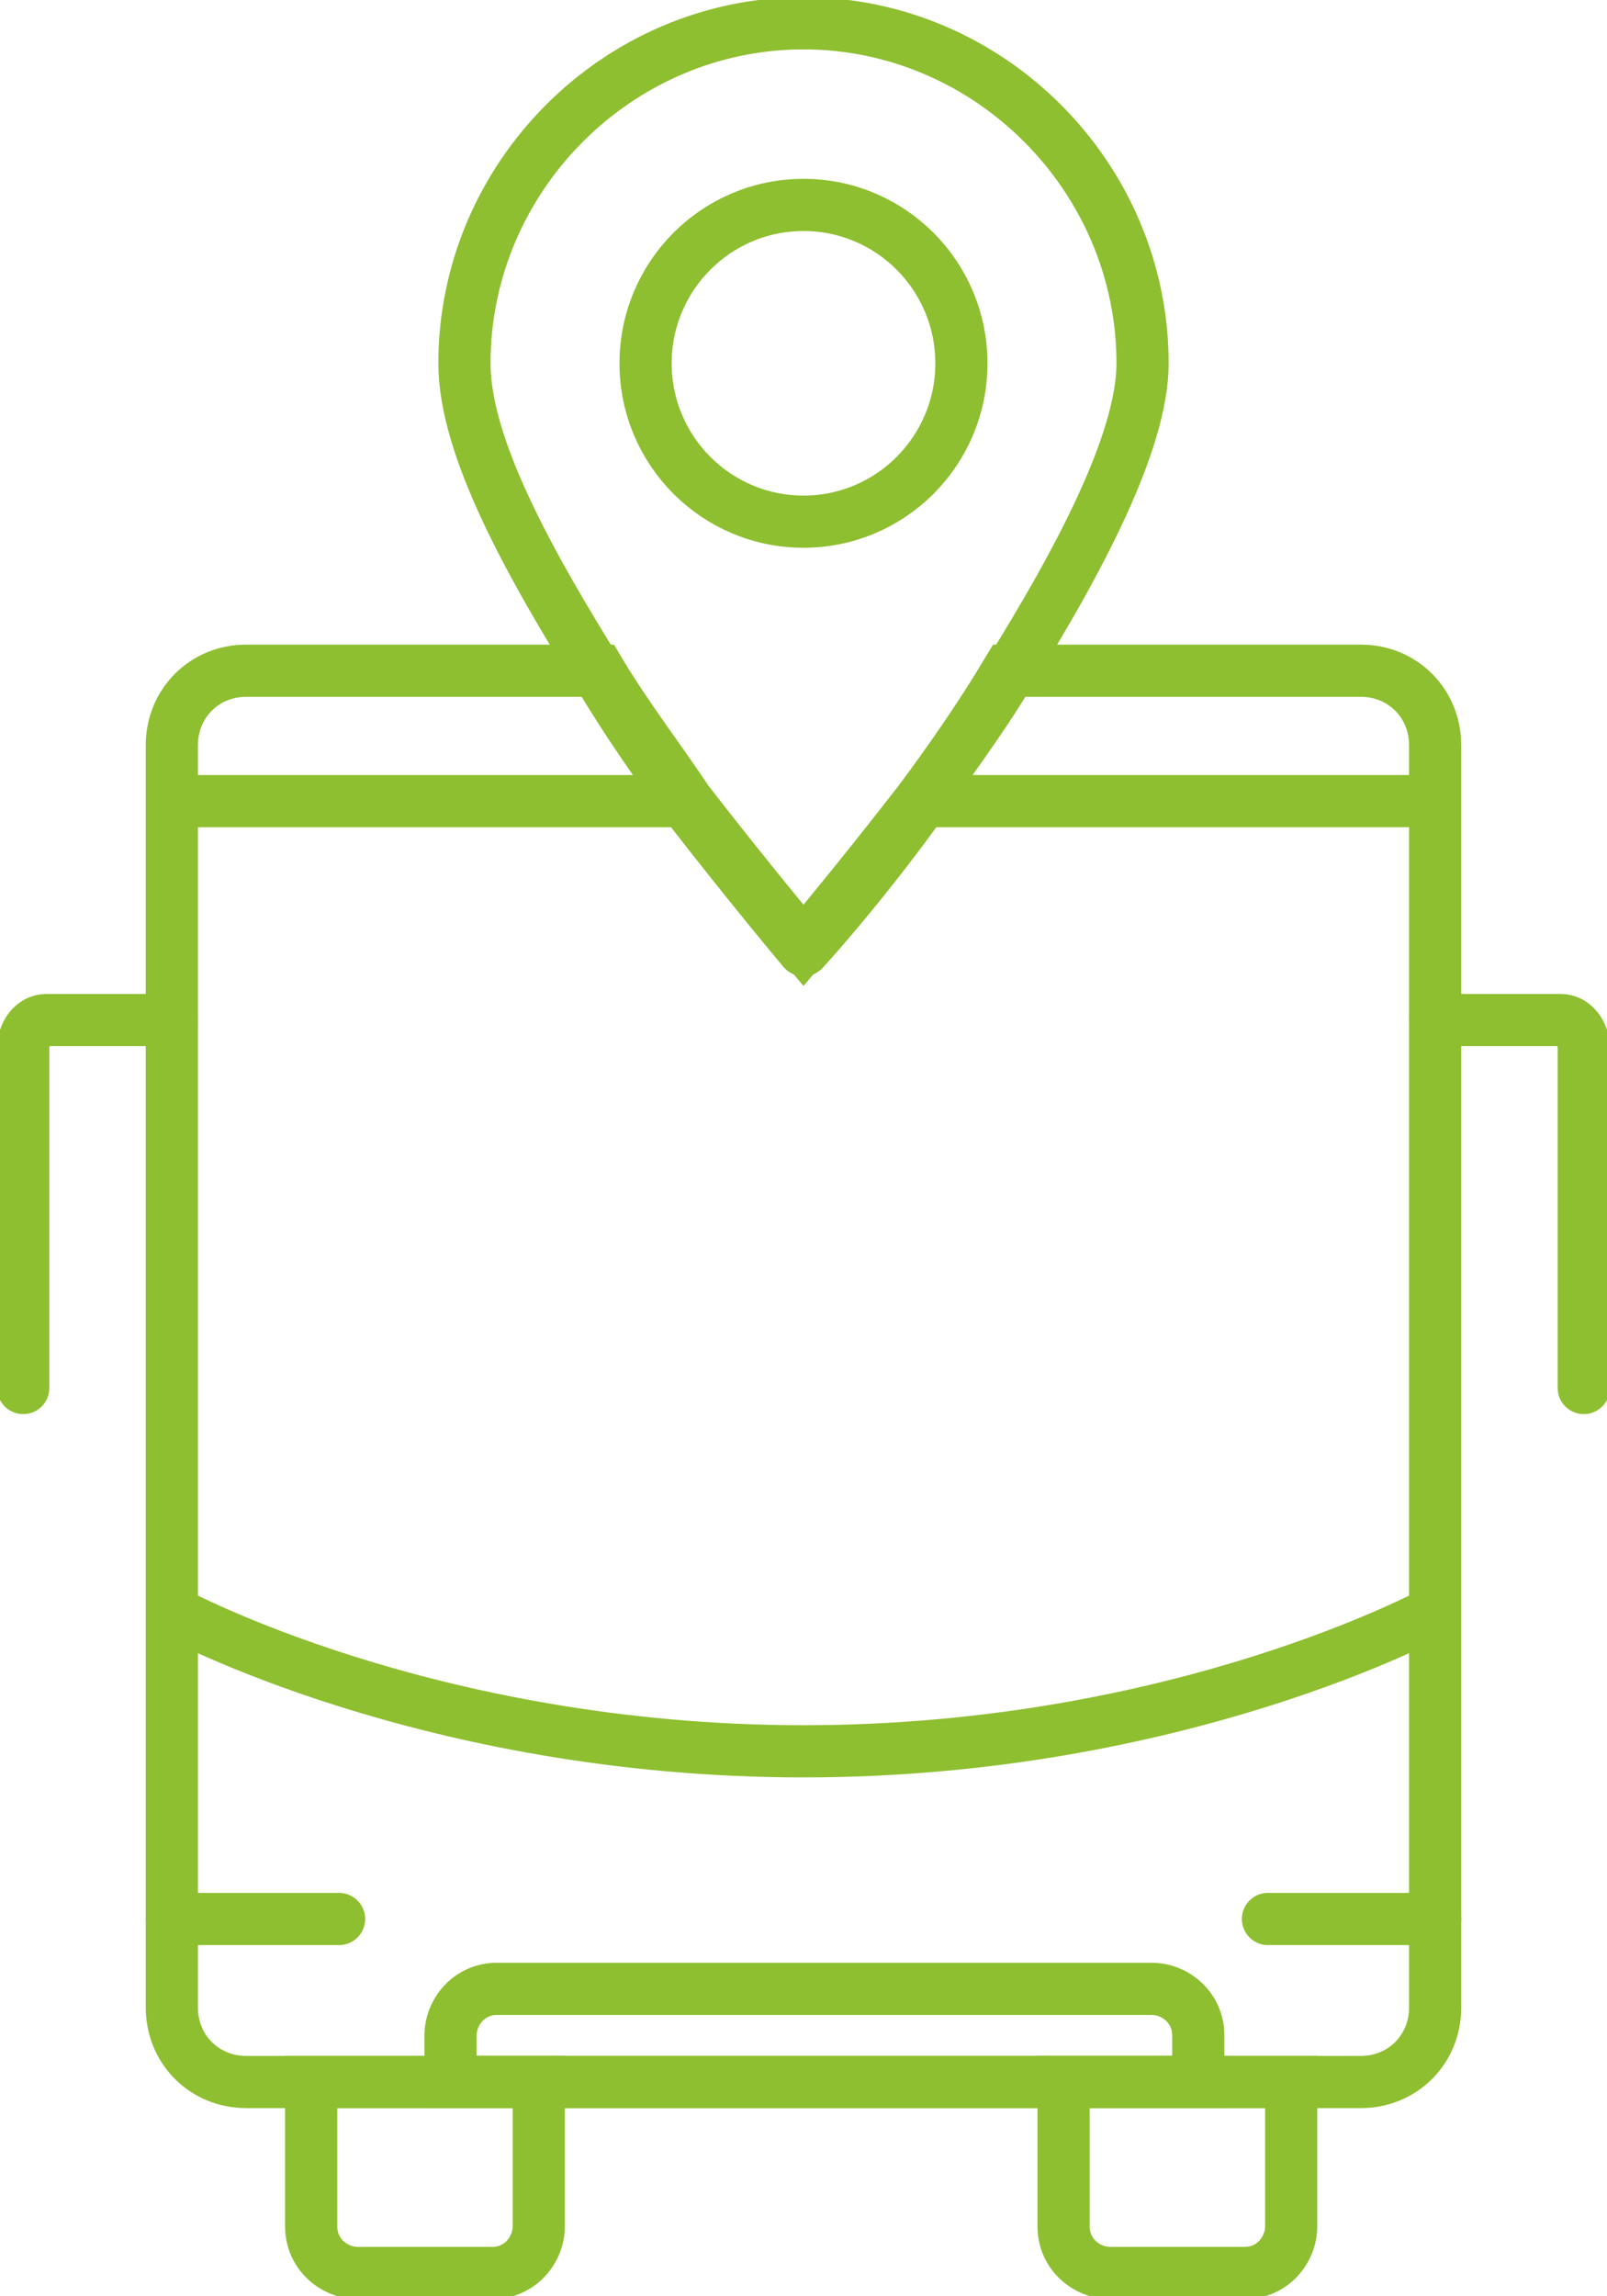
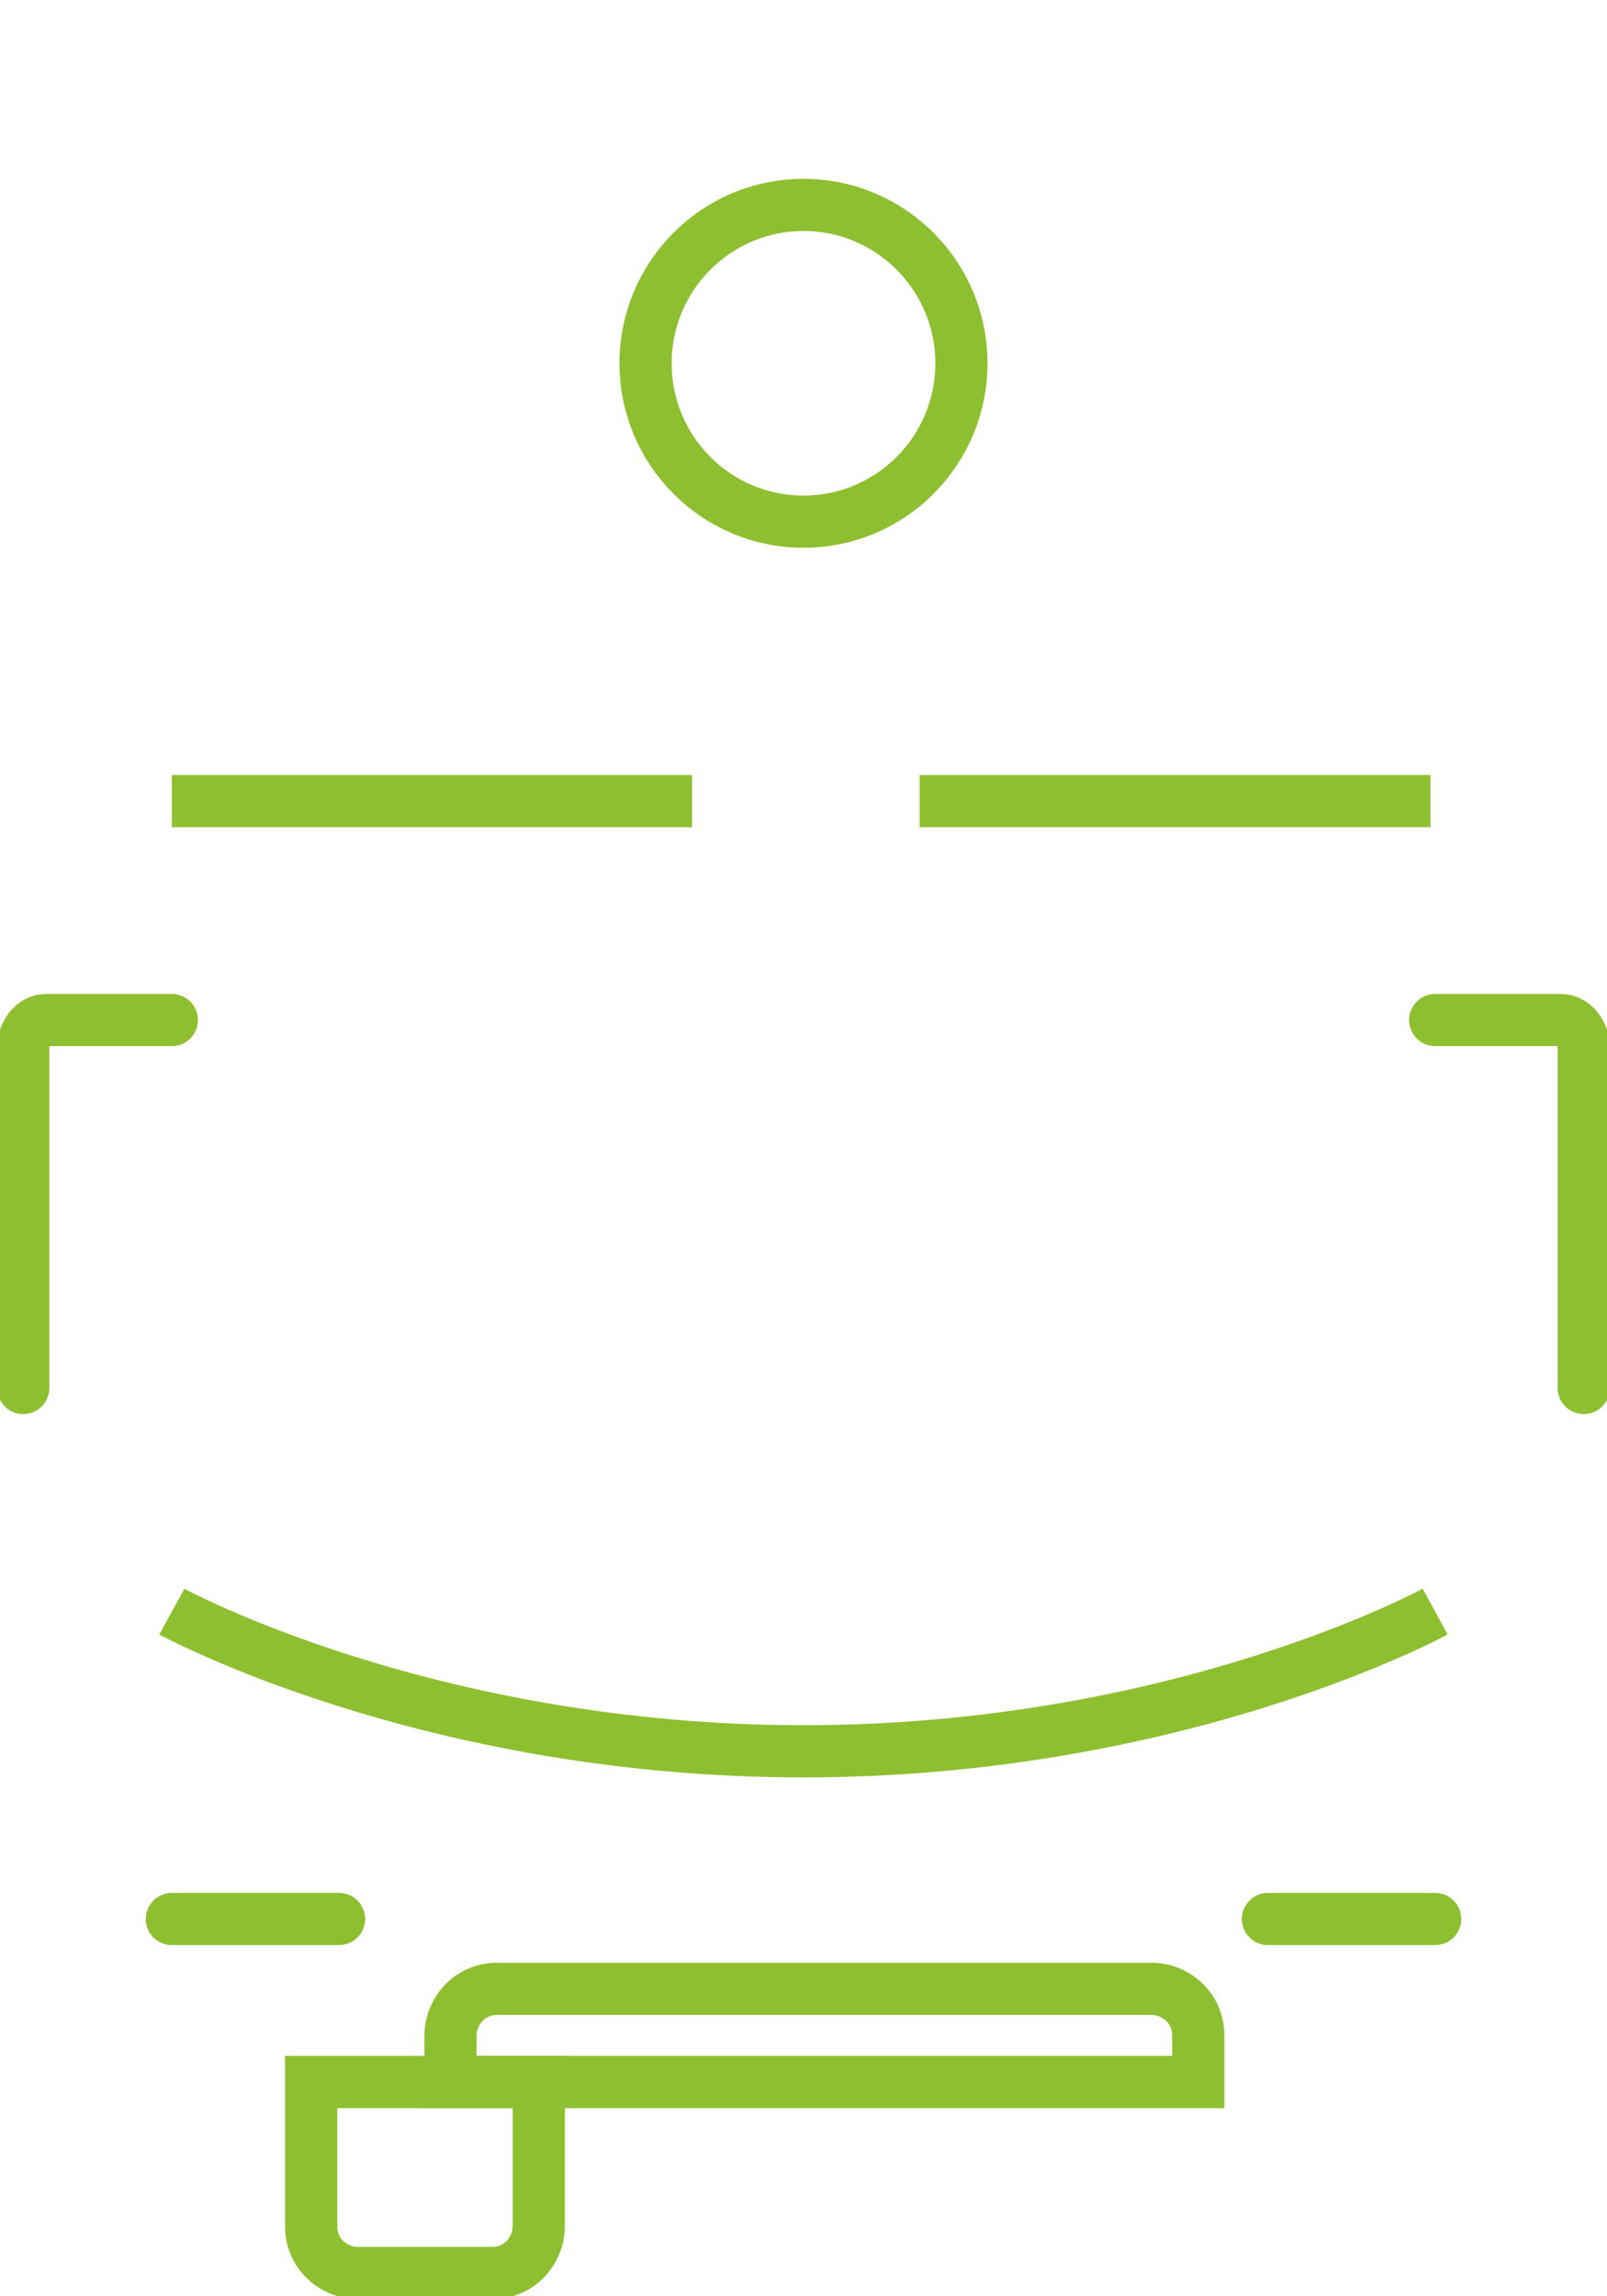
<svg xmlns="http://www.w3.org/2000/svg" width="77" height="110" viewBox="0 0 77 110" fill="none">
  <g clip-path="url(#clip0_3102_404)">
    <path d="M15.133 99.736H25.815V106.653C25.815 107.769 24.925 108.884 23.59 108.884H17.136C16.023 108.884 14.91 107.992 14.91 106.653V99.736H15.133Z" stroke="#8EBF30" stroke-width="2.5" stroke-miterlimit="10" />
-     <path d="M51.185 99.736H61.867V106.653C61.867 107.769 60.977 108.884 59.642 108.884H53.188C52.075 108.884 50.962 107.992 50.962 106.653V99.736H51.185Z" stroke="#8EBF30" stroke-width="2.5" stroke-miterlimit="10" />
-     <path d="M68.766 35.7V96.166C68.766 98.174 67.208 99.736 65.205 99.736H11.795C9.792 99.736 8.234 98.174 8.234 96.166V35.7C8.234 33.692 9.792 32.13 11.795 32.13H28.708C30.043 34.361 31.601 36.369 32.936 38.377C36.052 42.394 38.5 45.294 38.5 45.294C38.5 45.294 40.948 42.394 44.064 38.377C45.399 36.592 46.957 34.361 48.292 32.13H65.205C67.208 32.13 68.766 33.692 68.766 35.7V35.7Z" stroke="#8EBF30" stroke-width="2.5" stroke-miterlimit="10" />
    <path d="M68.543 38.377H44.064" stroke="#8EBF30" stroke-width="2.5" stroke-miterlimit="10" />
    <path d="M33.159 38.377H8.234" stroke="#8EBF30" stroke-width="2.5" stroke-miterlimit="10" />
    <path d="M8.234 77.201C8.234 77.201 20.474 83.894 38.5 83.894C56.526 83.894 68.766 77.201 68.766 77.201" stroke="#8EBF30" stroke-width="2.5" stroke-miterlimit="10" />
    <path d="M68.766 91.927H60.754" stroke="#8EBF30" stroke-width="2.5" stroke-miterlimit="10" stroke-linecap="round" />
    <path d="M8.234 91.927H16.246" stroke="#8EBF30" stroke-width="2.5" stroke-miterlimit="10" stroke-linecap="round" />
    <path d="M23.59 95.274H55.191C56.303 95.274 57.416 96.166 57.416 97.505V99.736H21.587V97.505C21.587 96.389 22.477 95.274 23.812 95.274H23.59Z" stroke="#8EBF30" stroke-width="2.5" stroke-miterlimit="10" />
    <path d="M8.234 48.864H2.225C1.558 48.864 1.113 49.533 1.113 50.203V66.491" stroke="#8EBF30" stroke-width="2.5" stroke-linecap="round" stroke-linejoin="round" />
    <path d="M68.766 48.864H74.775C75.442 48.864 75.887 49.533 75.887 50.203V66.491" stroke="#8EBF30" stroke-width="2.5" stroke-linecap="round" stroke-linejoin="round" />
-     <path d="M54.746 17.404C54.746 21.197 51.63 26.998 48.292 32.353C46.957 34.584 45.399 36.592 44.064 38.6C41.17 42.617 38.5 45.517 38.5 45.517C38.5 45.517 36.052 42.617 32.936 38.6C31.601 36.816 30.043 34.584 28.708 32.353C25.37 26.998 22.254 21.42 22.254 17.404C22.254 8.479 29.598 1.116 38.5 1.116C47.402 1.116 54.746 8.479 54.746 17.404V17.404Z" stroke="#8EBF30" stroke-width="2.5" stroke-linecap="round" stroke-linejoin="round" />
-     <path d="M38.5 24.99C42.679 24.99 46.066 21.593 46.066 17.404C46.066 13.214 42.679 9.817 38.5 9.817C34.321 9.817 30.933 13.214 30.933 17.404C30.933 21.593 34.321 24.99 38.5 24.99Z" stroke="#8EBF30" stroke-width="2.5" stroke-linecap="round" stroke-linejoin="round" />
+     <path d="M38.5 24.99C42.679 24.99 46.066 21.593 46.066 17.404C46.066 13.214 42.679 9.817 38.5 9.817C34.321 9.817 30.933 13.214 30.933 17.404C30.933 21.593 34.321 24.99 38.5 24.99" stroke="#8EBF30" stroke-width="2.5" stroke-linecap="round" stroke-linejoin="round" />
  </g>
  <defs>
    <clipPath id="clip0_3102_404">
      <rect width="77" height="110" fill="white" />
    </clipPath>
  </defs>
</svg>